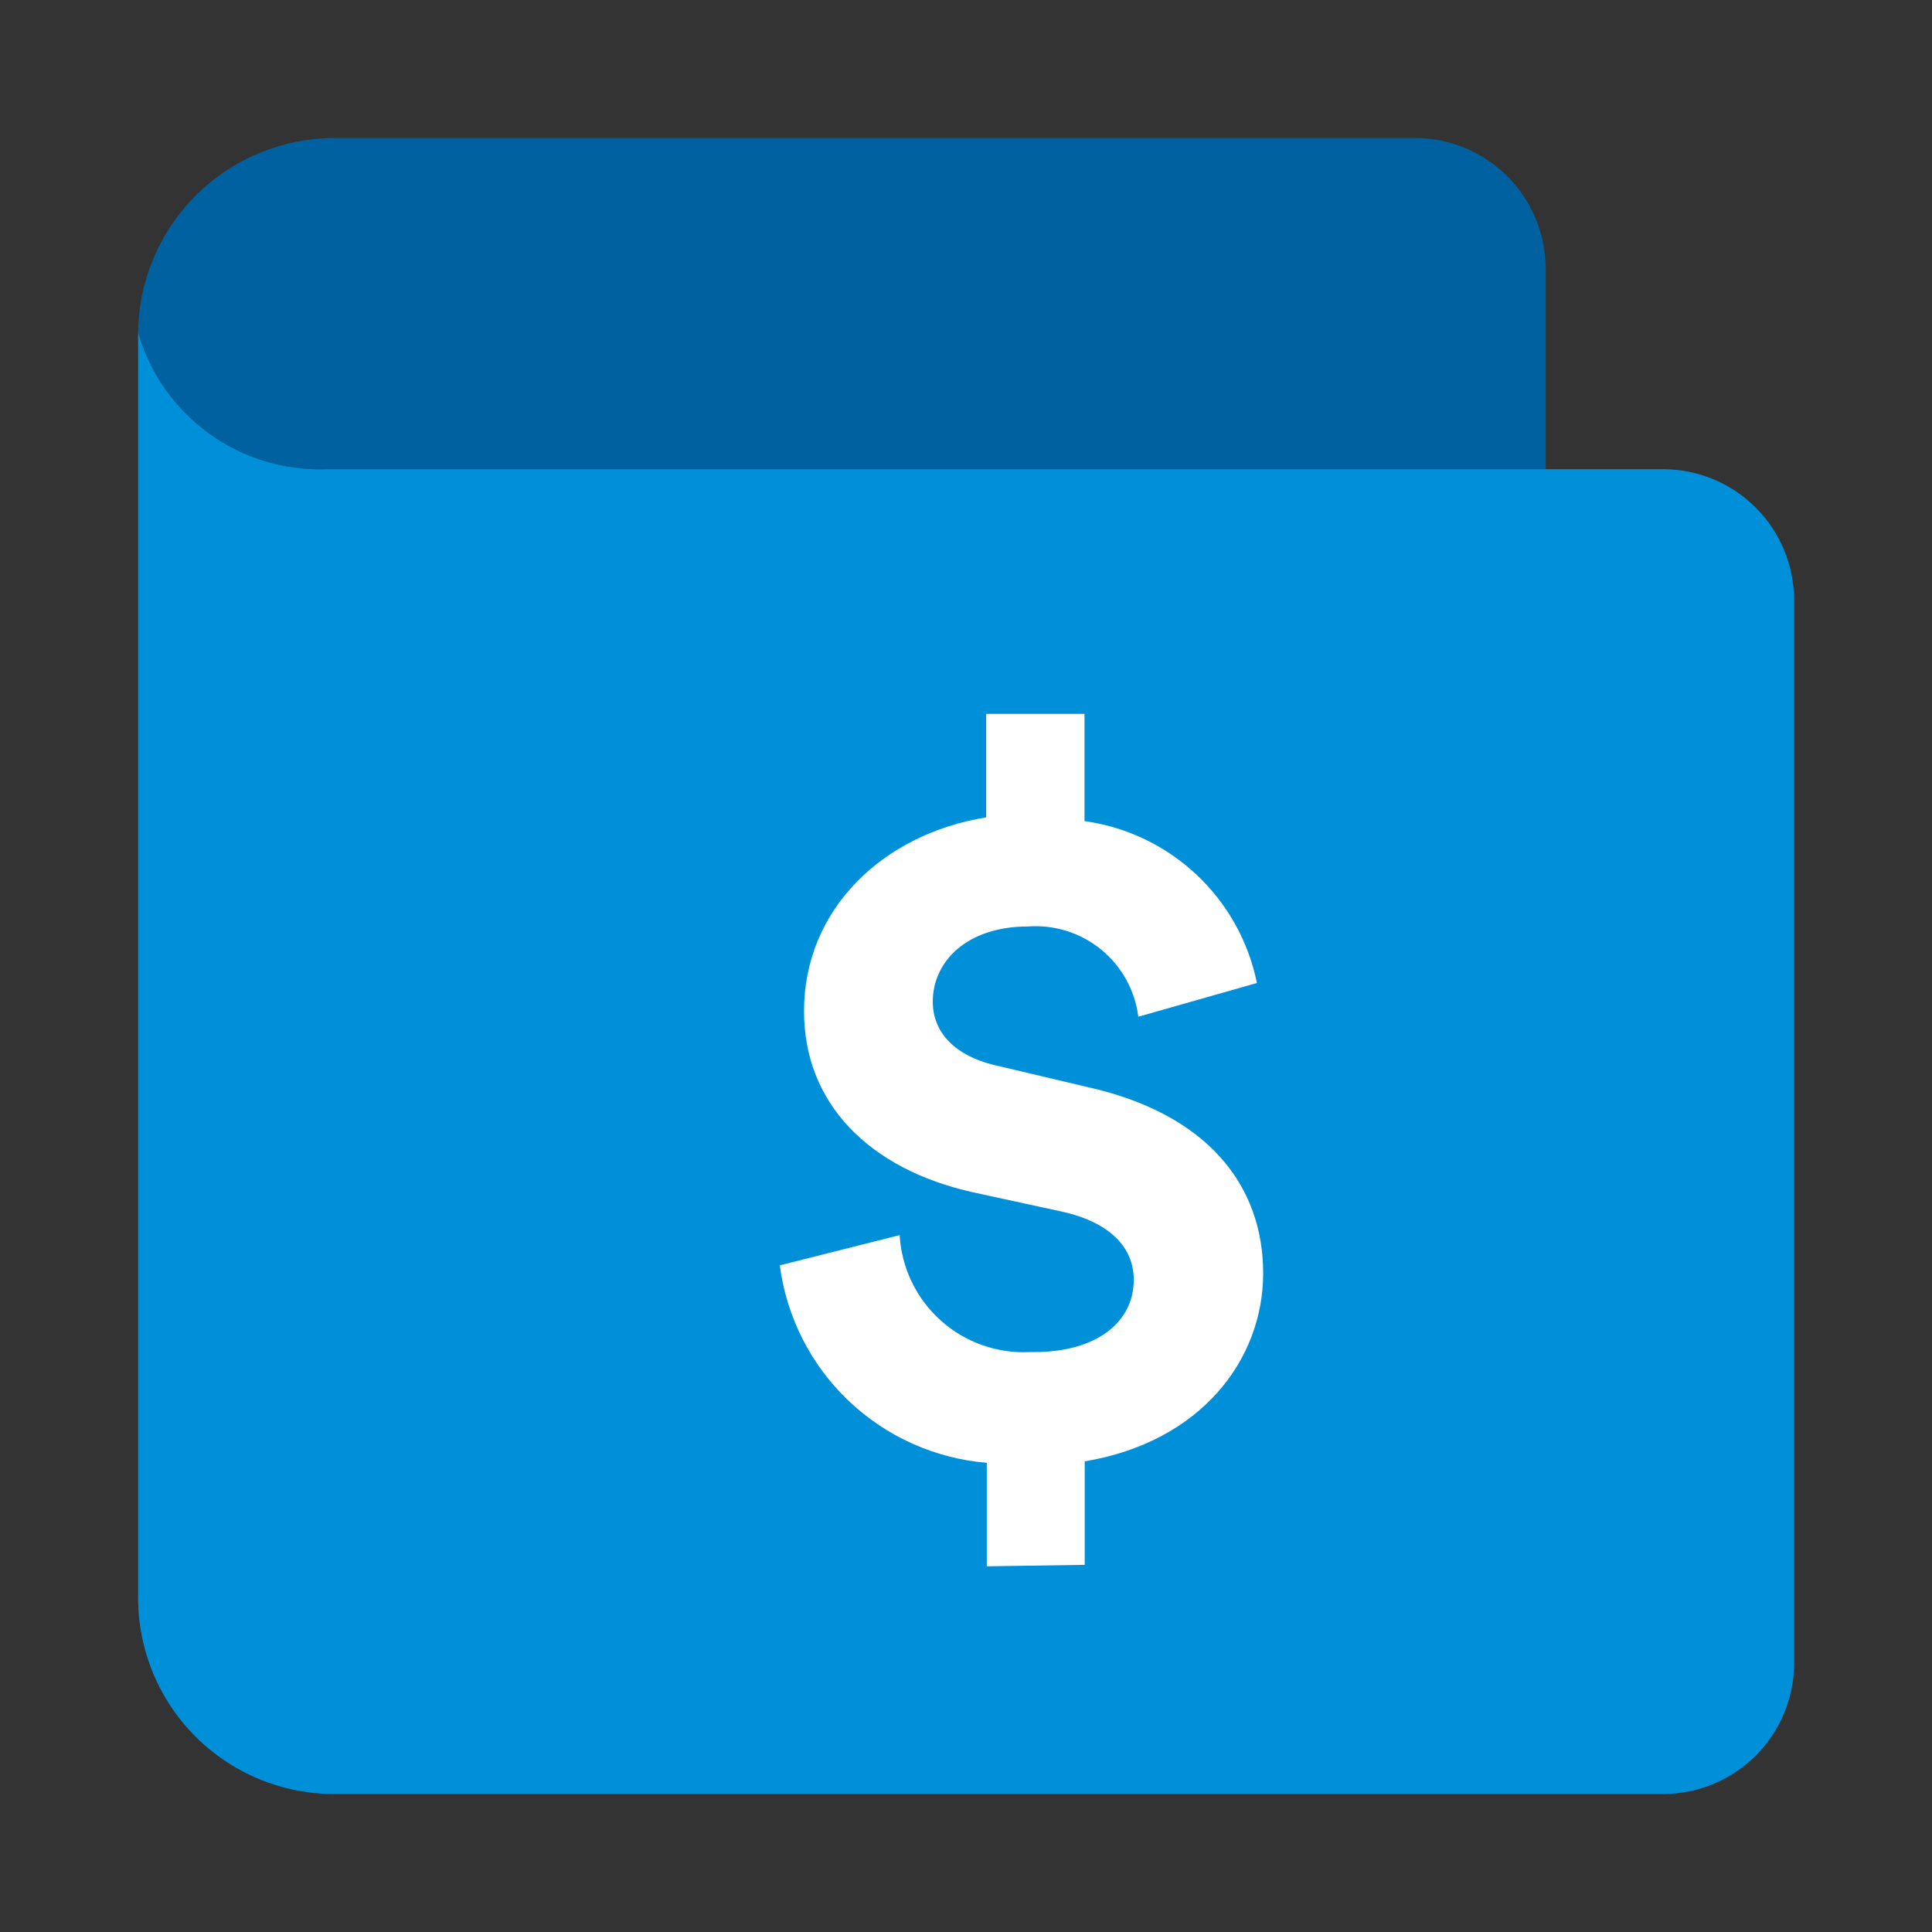
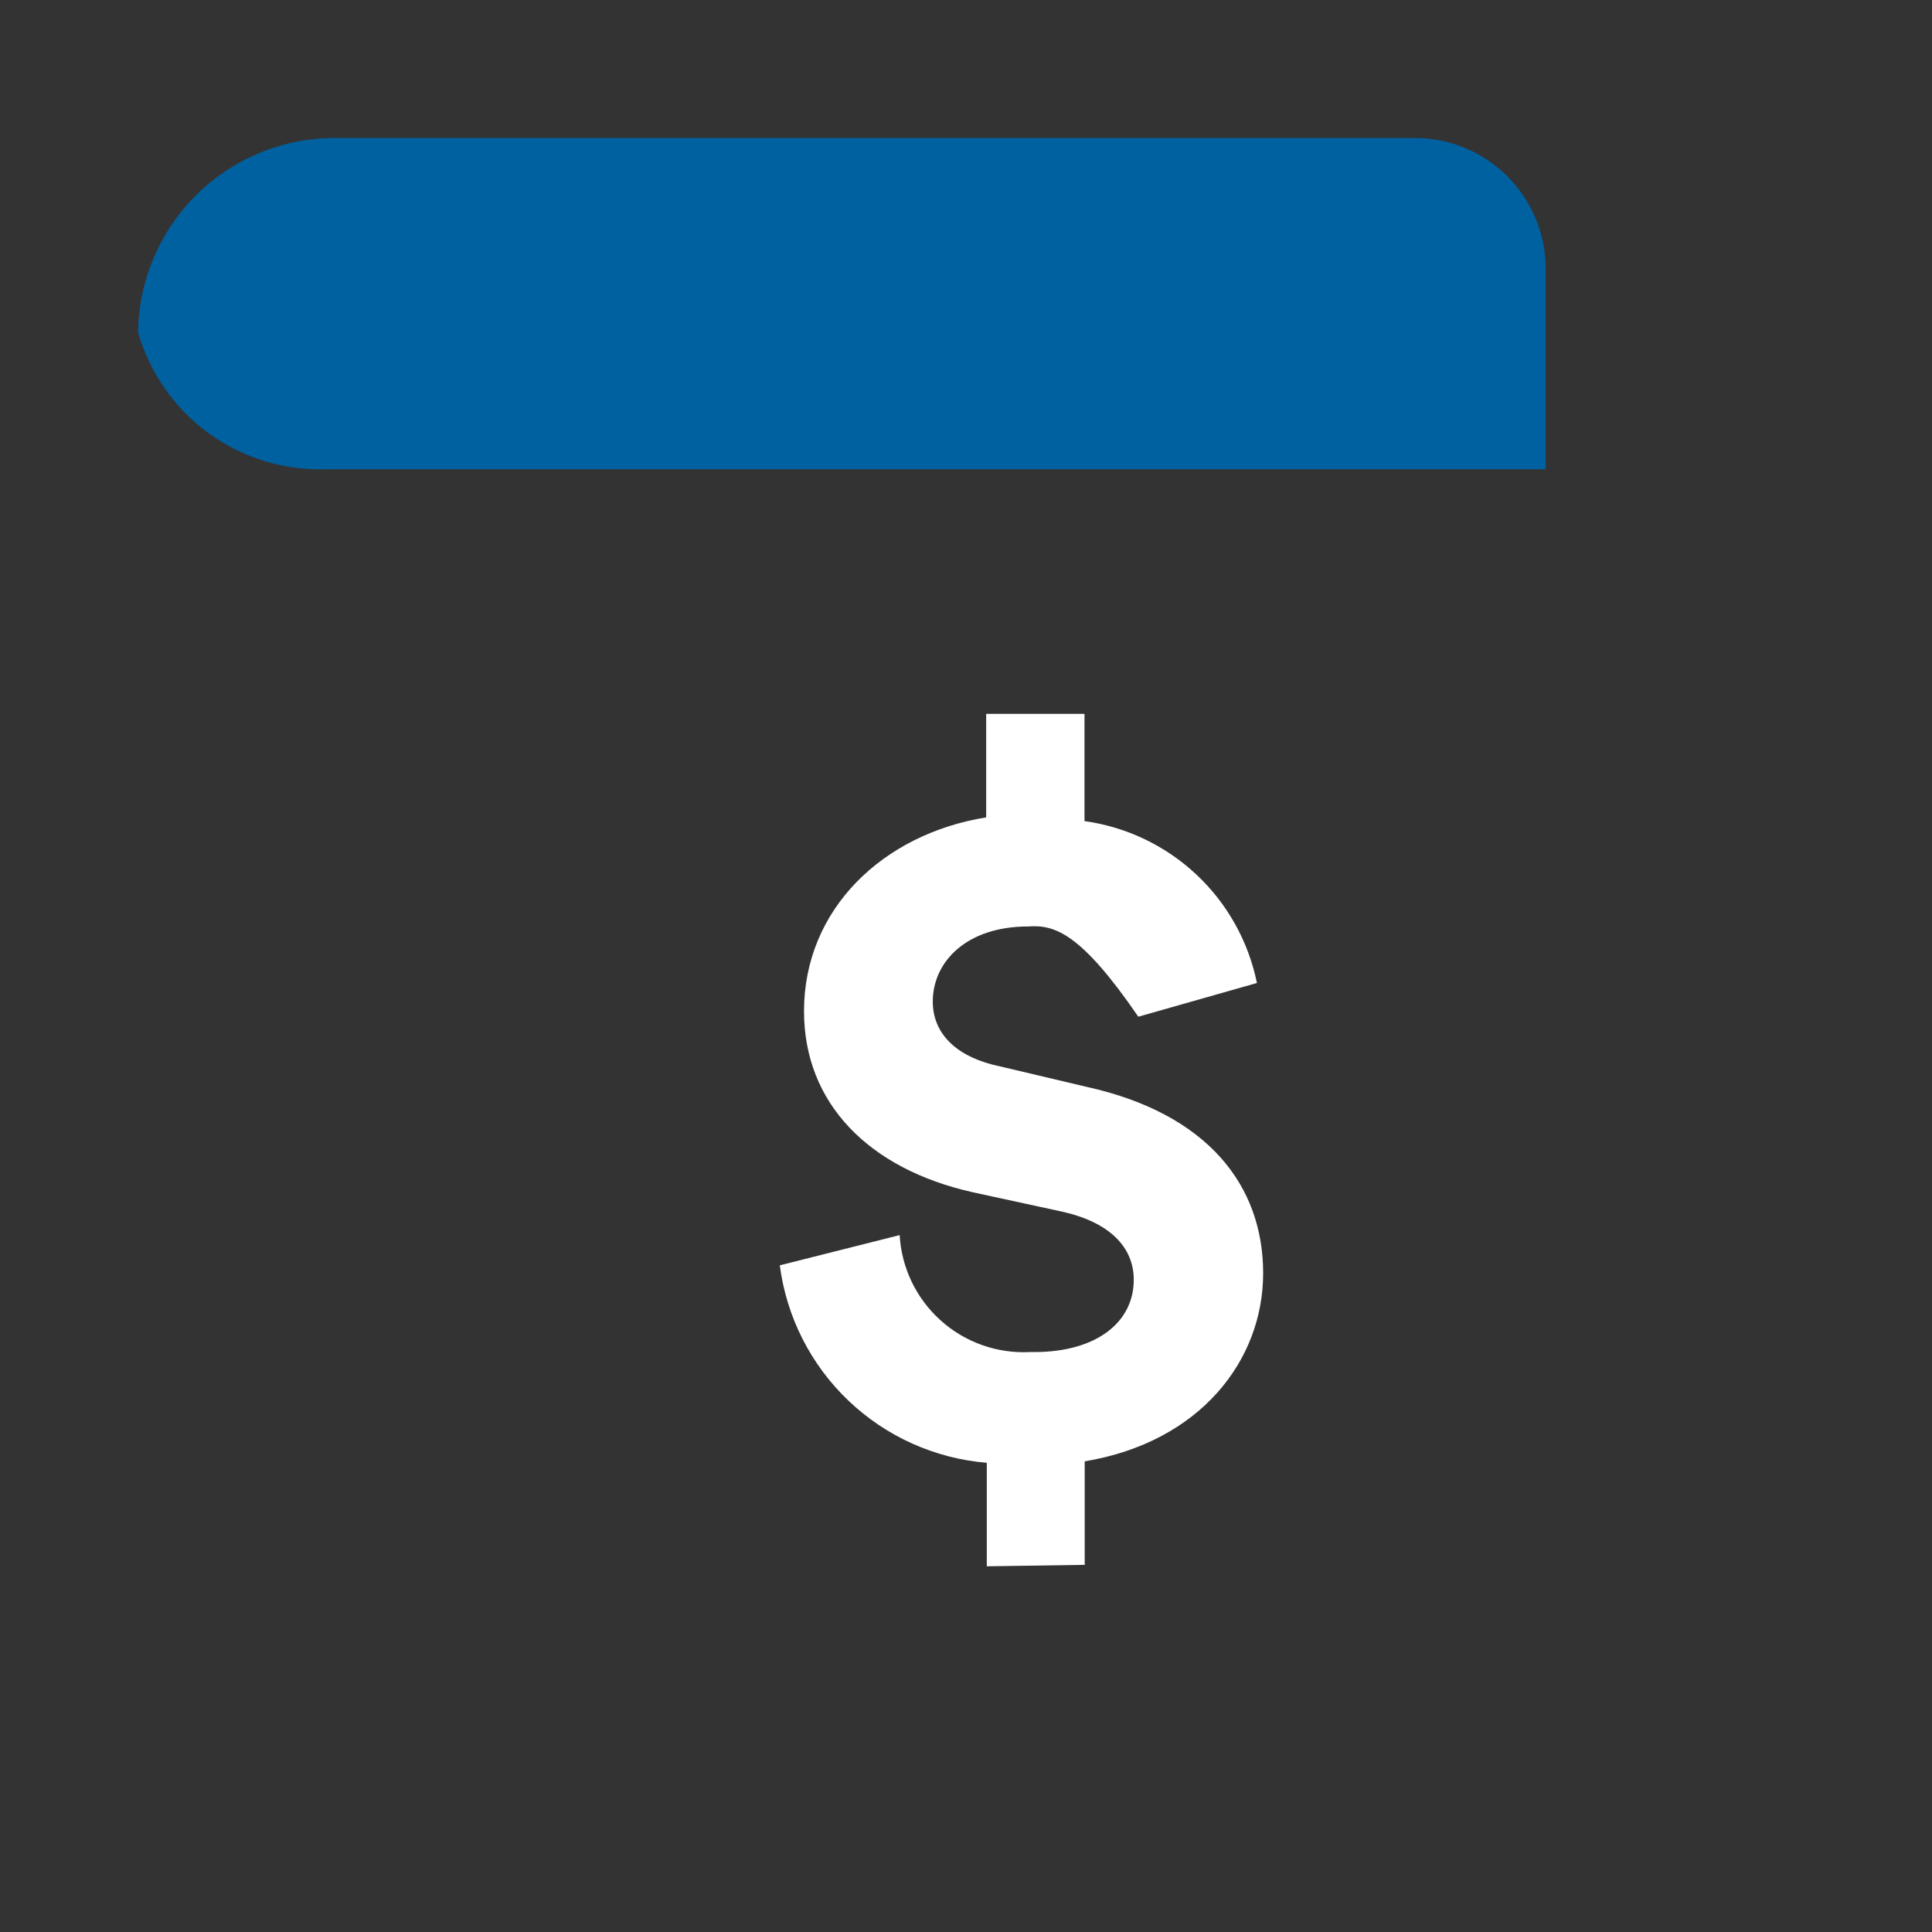
<svg xmlns="http://www.w3.org/2000/svg" width="77" height="77" viewBox="0 0 77 77" fill="none">
  <rect x="0" y="0" width="77" height="77" fill="#333333" stroke="none" />
  <path d="M13.036 18.7H61.604V10.706C61.602 9.324 61.051 8 60.074 7.024C59.096 6.048 57.771 5.5 56.39 5.5H13.341C11.278 5.5 9.299 6.313 7.831 7.763C6.364 9.214 5.528 11.184 5.504 13.247C5.968 14.868 6.962 16.286 8.328 17.275C9.694 18.263 11.351 18.765 13.036 18.7Z" fill="#0061A0" />
  <path d="M5.504 13.239V13.338C5.504 13.338 5.504 13.28 5.504 13.247V13.239Z" fill="#0090DA" />
-   <path d="M71.504 23.931C71.506 22.547 70.959 21.219 69.983 20.238C69.007 19.258 67.682 18.704 66.298 18.7H13.036C11.351 18.765 9.694 18.263 8.328 17.275C6.962 16.286 5.968 14.868 5.504 13.247C5.504 13.247 5.504 13.305 5.504 13.338V63.176C5.504 63.349 5.504 63.522 5.504 63.687C5.504 65.759 6.327 67.747 7.792 69.212C9.257 70.677 11.245 71.5 13.317 71.5H66.298C67.682 71.496 69.007 70.942 69.983 69.962C70.959 68.981 71.506 67.653 71.504 66.27V23.931Z" fill="#0090DA" />
-   <path d="M39.329 62.425V58.3C37.261 58.129 35.315 57.254 33.813 55.822C32.312 54.39 31.347 52.487 31.079 50.43L35.856 49.225C35.93 50.531 36.519 51.755 37.493 52.628C38.467 53.502 39.747 53.954 41.053 53.886H41.226C43.701 53.886 45.186 52.698 45.186 51.007C45.186 49.704 44.221 48.705 42.307 48.285L38.768 47.517C34.643 46.593 32.044 43.986 32.044 40.299C32.044 36.231 35.196 33.237 39.304 32.577V28.452H43.223V32.725C44.895 32.957 46.454 33.703 47.685 34.858C48.916 36.014 49.758 37.522 50.095 39.177L45.368 40.521C45.236 39.474 44.707 38.517 43.89 37.848C43.074 37.179 42.032 36.849 40.979 36.924C38.504 36.924 37.176 38.343 37.176 39.919C37.176 41.107 38.001 42.105 39.824 42.493L43.314 43.318C48.156 44.391 50.343 47.27 50.343 50.743C50.343 54.216 47.835 57.475 43.231 58.242V62.367L39.329 62.425Z" fill="white" />
+   <path d="M39.329 62.425V58.3C37.261 58.129 35.315 57.254 33.813 55.822C32.312 54.39 31.347 52.487 31.079 50.43L35.856 49.225C35.93 50.531 36.519 51.755 37.493 52.628C38.467 53.502 39.747 53.954 41.053 53.886H41.226C43.701 53.886 45.186 52.698 45.186 51.007C45.186 49.704 44.221 48.705 42.307 48.285L38.768 47.517C34.643 46.593 32.044 43.986 32.044 40.299C32.044 36.231 35.196 33.237 39.304 32.577V28.452H43.223V32.725C44.895 32.957 46.454 33.703 47.685 34.858C48.916 36.014 49.758 37.522 50.095 39.177L45.368 40.521C43.074 37.179 42.032 36.849 40.979 36.924C38.504 36.924 37.176 38.343 37.176 39.919C37.176 41.107 38.001 42.105 39.824 42.493L43.314 43.318C48.156 44.391 50.343 47.27 50.343 50.743C50.343 54.216 47.835 57.475 43.231 58.242V62.367L39.329 62.425Z" fill="white" />
</svg>